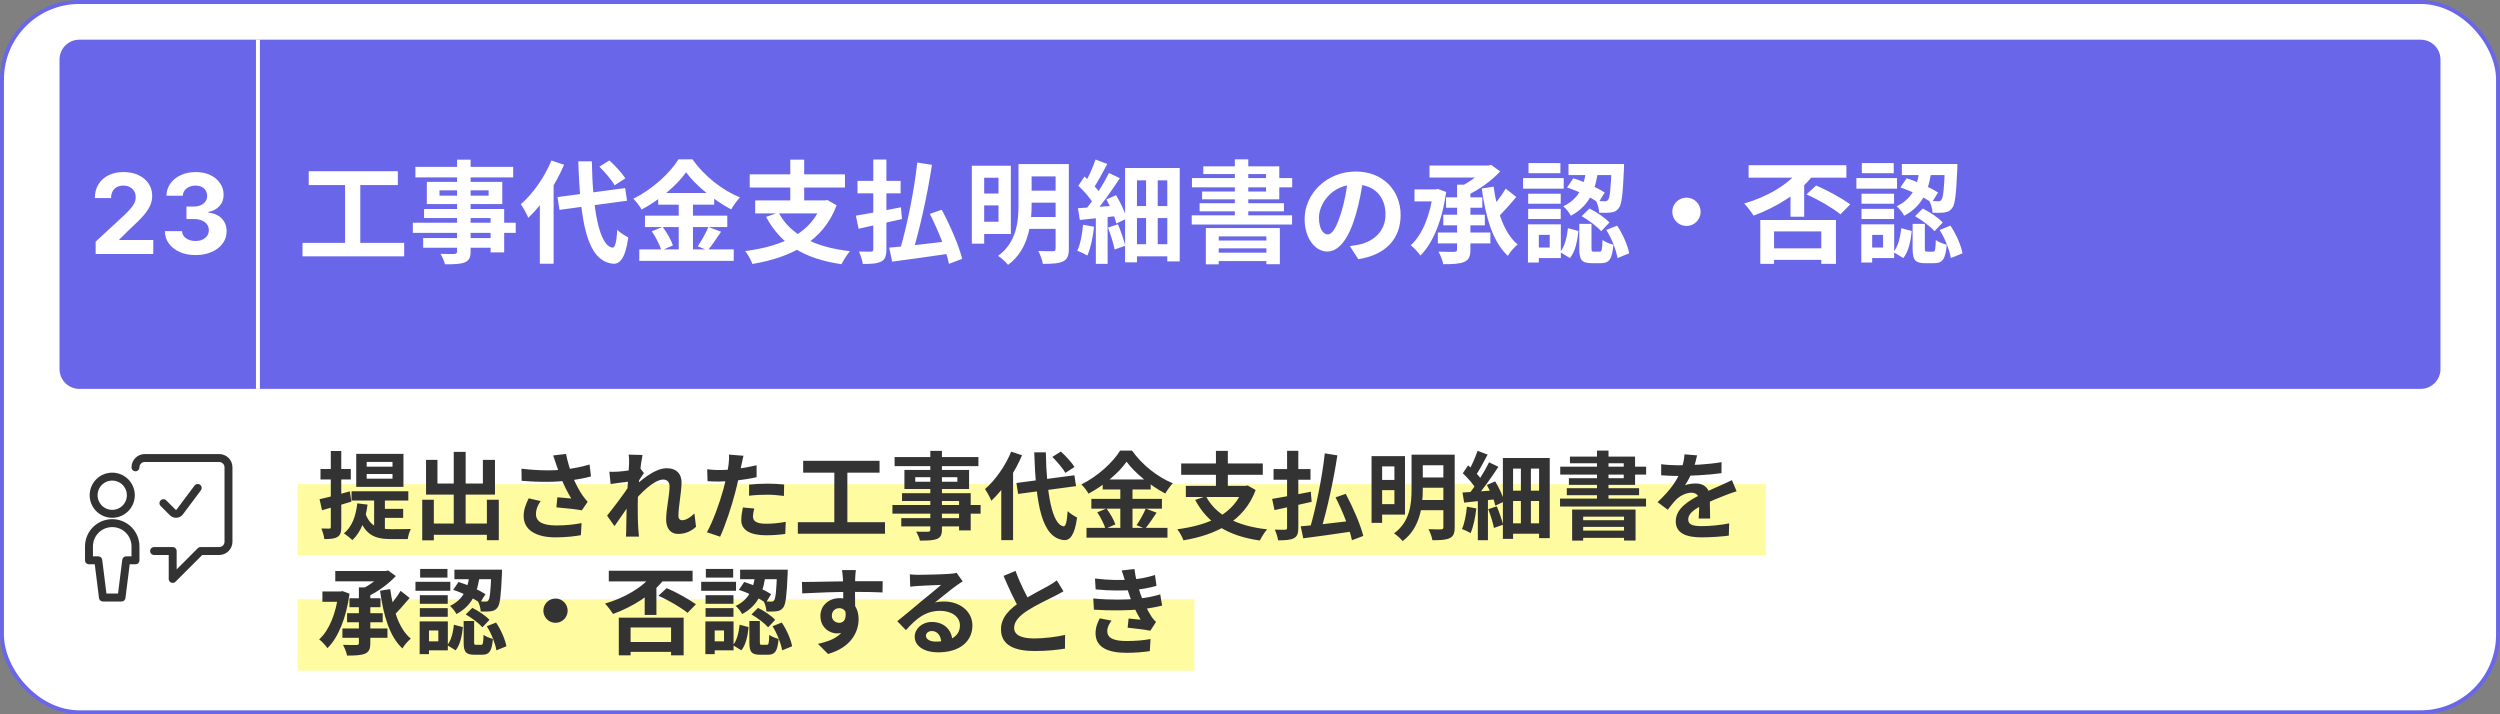
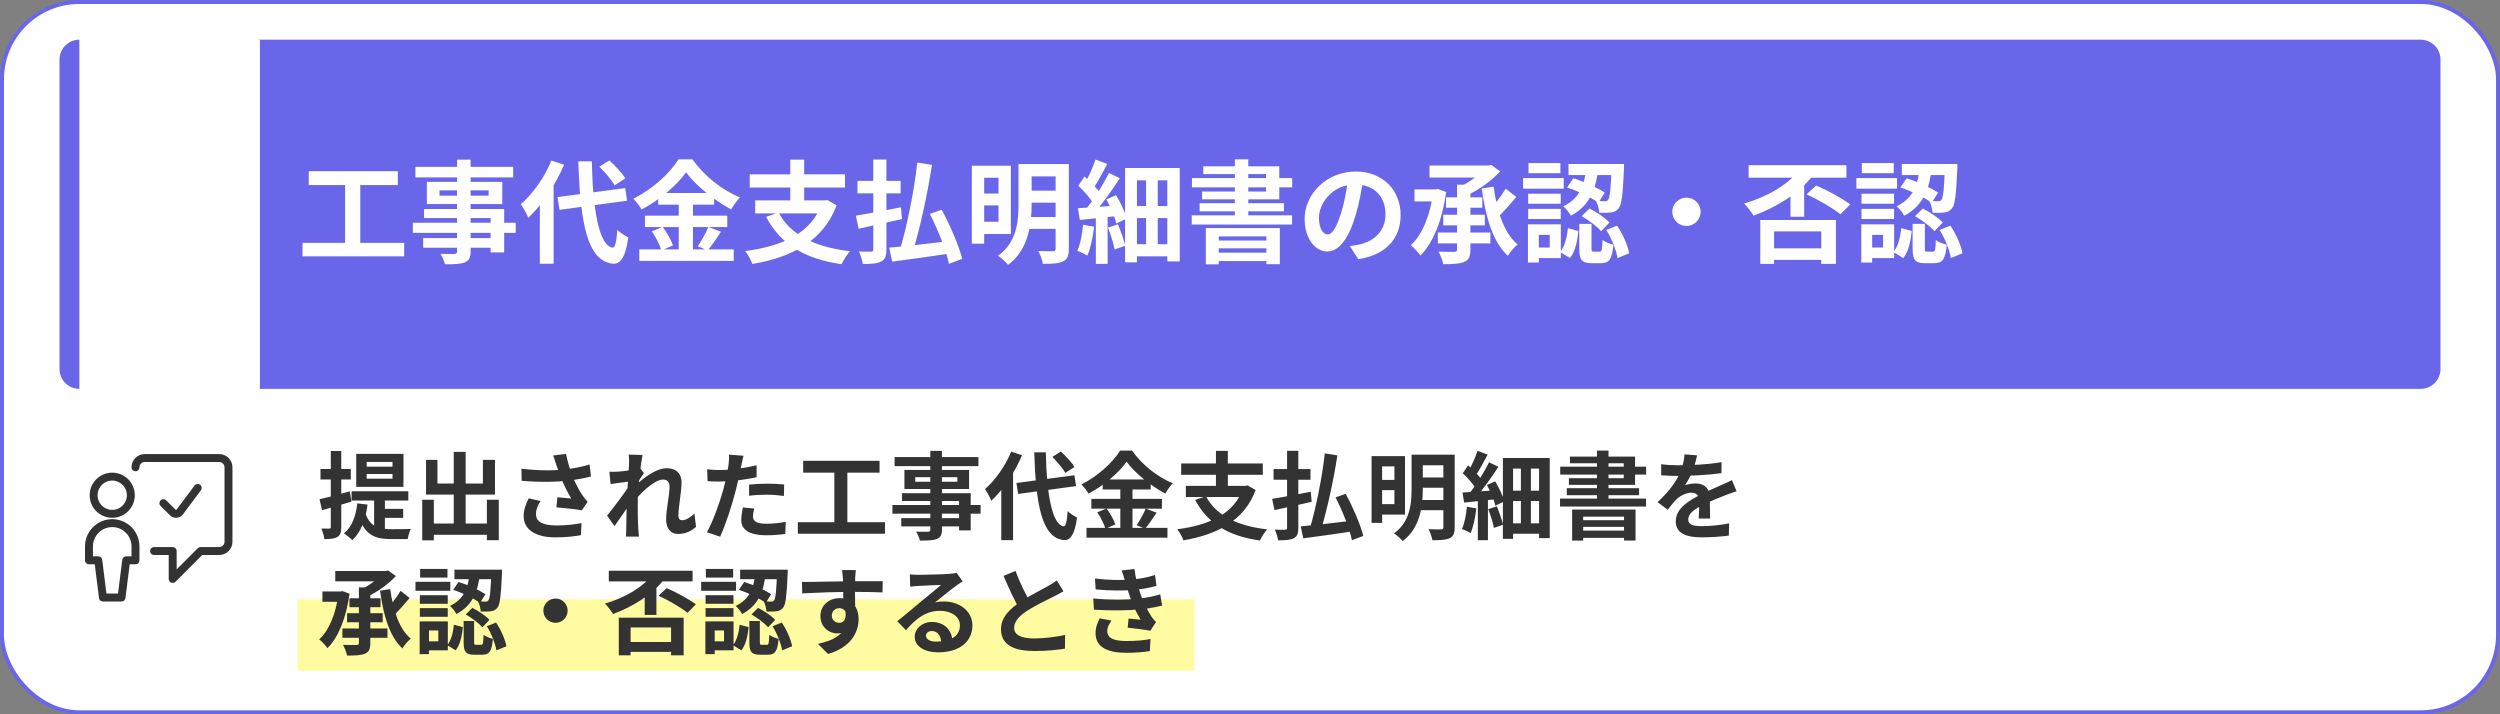
<svg xmlns="http://www.w3.org/2000/svg" width="630" height="180" viewBox="0 0 630 180" fill="none">
  <rect x="0" y="0" width="630" height="180" fill="#808080" stroke="none" />
  <rect x="0.5" y="0.5" width="629" height="179" rx="19.5" fill="white" />
  <rect x="0.5" y="0.5" width="629" height="179" rx="19.5" stroke="#6A66E9" />
  <g clip-path="url(#clip0_47_6945)">
    <rect x="75" y="151" width="226" height="18" fill="#FFFBA0" />
-     <rect x="75" y="122" width="514" height="18" fill="#FFFBA0" />
    <path d="M92.408 119.456V120.632H98.912V119.456H92.408ZM92.408 116.408V117.608H98.912V116.408H92.408ZM89.768 114.368H101.672V122.696H89.768V114.368ZM88.592 123.8H102.896V126.128H88.592V123.8ZM94.28 125.072H96.992V134.84L94.28 133.664V125.072ZM92.072 129.32C93.272 132.896 95.72 133.352 98.672 133.352C99.488 133.352 102.488 133.352 103.544 133.304C103.184 133.904 102.848 135.104 102.752 135.848H98.552C94.664 135.848 91.88 134.984 90.344 129.896L92.072 129.32ZM96.248 128.24H101.6V130.496H96.248V128.24ZM90.032 126.848L92.624 127.16C92.12 131.072 90.896 134.168 88.784 136.112C88.352 135.656 87.272 134.792 86.672 134.408C88.664 132.8 89.672 130.136 90.032 126.848ZM80.528 125.792C82.496 125.384 85.4 124.592 88.16 123.824L88.544 126.416C86.024 127.184 83.312 127.976 81.152 128.576L80.528 125.792ZM80.768 118.184H88.4V120.824H80.768V118.184ZM83.36 113.648H86V132.8C86 134.12 85.784 134.864 85.04 135.296C84.32 135.752 83.264 135.848 81.728 135.848C81.656 135.128 81.32 133.952 80.984 133.184C81.848 133.208 82.688 133.208 82.976 133.208C83.264 133.208 83.36 133.112 83.36 132.776V113.648ZM107.816 131.936H124.232V134.768H107.816V131.936ZM114.344 113.864H117.344V133.664H114.344V113.864ZM106.4 125.936H109.328V136.16H106.4V125.936ZM122.696 125.936H125.696V136.136H122.696V125.936ZM107.36 115.88H110.24V121.856H121.688V115.88H124.736V124.64H107.36V115.88ZM140.144 116.984C139.976 116.432 139.688 115.568 139.4 114.776L142.64 114.392C143 116.24 143.576 118.136 144.152 119.672C144.896 121.688 146.024 123.752 146.816 124.856C147.224 125.456 147.656 125.96 148.088 126.464L146.624 128.6C145.28 128.336 142.232 128.024 140.216 127.856L140.456 125.312C141.632 125.432 143.216 125.552 143.96 125.624C143.096 124.208 142.04 122.192 141.296 120.2C140.768 118.88 140.432 117.776 140.144 116.984ZM131.408 118.112C135.896 118.64 139.544 118.616 142.424 118.304C144.56 118.04 146.672 117.632 148.568 117.056L148.928 120.056C147.344 120.512 145.28 120.872 143.36 121.088C140.168 121.472 136.376 121.568 131.456 121.16L131.408 118.112ZM136.232 126.272C135.44 127.424 135.056 128.48 135.056 129.512C135.056 131.552 136.856 132.392 140.144 132.416C142.76 132.416 144.872 132.152 146.552 131.816L146.384 134.864C145.016 135.104 142.856 135.416 139.952 135.416C135.032 135.416 131.96 133.52 131.96 130.04C131.96 128.576 132.416 127.208 133.232 125.576L136.232 126.272ZM175.4 132.752C174.272 133.784 172.832 134.552 170.864 134.552C169.064 134.552 167.864 133.256 167.864 130.928C167.864 128.312 168.728 124.808 168.728 122.6C168.728 121.424 168.128 120.848 167.096 120.848C164.864 120.848 161.288 124.376 159.368 126.824L159.344 123.128C160.808 121.592 164.816 117.992 167.984 117.992C170.576 117.992 171.752 119.528 171.752 121.544C171.752 124.016 170.96 127.544 170.96 130.04C170.96 130.664 171.296 131.096 171.896 131.096C172.784 131.096 173.912 130.472 174.992 129.392L175.4 132.752ZM158.816 121.328C157.736 121.448 155.456 121.736 153.872 121.976L153.56 118.88C154.232 118.904 154.784 118.904 155.648 118.856C157.16 118.784 160.232 118.328 161.312 117.968L162.272 119.216C161.864 119.768 161.12 120.944 160.712 121.568L159.32 126.08C158.264 127.616 156.128 130.832 154.856 132.584L152.984 129.944C154.496 128.072 157.376 124.28 158.576 122.384L158.624 121.76L158.816 121.328ZM158.528 116.696C158.528 116.024 158.552 115.304 158.408 114.56L161.912 114.656C161.504 116.576 160.712 122.864 160.712 127.16C160.712 129.104 160.712 131.144 160.856 133.376C160.88 133.808 160.976 134.696 161.024 135.224H157.736C157.784 134.672 157.808 133.832 157.808 133.448C157.832 131.12 157.856 129.512 157.928 126.512C158 124.376 158.528 117.656 158.528 116.696ZM187.352 114.848C187.184 115.52 186.968 116.6 186.848 117.128C186.512 118.76 185.912 121.688 185.264 124.136C184.4 127.496 182.792 132.392 181.472 135.248L178.136 134.12C179.552 131.696 181.376 126.68 182.288 123.32C182.888 121.064 183.44 118.424 183.608 117.008C183.728 116.12 183.752 115.136 183.68 114.56L187.352 114.848ZM181.232 118.448C184.16 118.448 187.544 117.992 190.664 117.248V120.248C187.688 120.944 183.92 121.352 181.208 121.352C180.032 121.352 179.144 121.304 178.304 121.256L178.208 118.256C179.456 118.4 180.248 118.448 181.232 118.448ZM188.768 122.12C190.112 121.976 191.84 121.88 193.4 121.88C194.768 121.88 196.208 121.952 197.6 122.096L197.552 124.976C196.328 124.832 194.864 124.664 193.424 124.664C191.768 124.664 190.28 124.736 188.768 124.928V122.12ZM190.064 128.144C189.896 128.84 189.752 129.608 189.752 130.136C189.752 131.192 190.448 131.984 193.04 131.984C194.648 131.984 196.304 131.816 198.008 131.504L197.888 134.552C196.544 134.744 194.936 134.888 193.016 134.888C188.96 134.888 186.8 133.52 186.8 131.096C186.8 129.968 187.016 128.816 187.208 127.88L190.064 128.144ZM202.4 116.12H221.648V119.12H202.4V116.12ZM201.056 131.6H223.016V134.504H201.056V131.6ZM210.248 117.752H213.536V132.752H210.248V117.752ZM234.44 113.624H237.368V133.424C237.368 134.84 237.008 135.416 236.096 135.824C235.16 136.184 233.864 136.232 231.824 136.232C231.68 135.56 231.224 134.552 230.864 133.976C232.016 134.024 233.432 134 233.84 134C234.296 133.976 234.44 133.832 234.44 133.424V113.624ZM225.44 115.184H246.56V117.464H225.44V115.184ZM230.648 120.248V121.4H241.256V120.248H230.648ZM227.912 118.424H244.208V123.224H227.912V118.424ZM227.312 124.28H244.616V133.664H241.688V126.248H227.312V124.28ZM224.888 127.256H247.112V129.44H224.888V127.256ZM227.12 130.568H243.248V132.656H227.12V130.568ZM256.136 121.712L270.752 119.768L271.16 122.504L256.568 124.472L256.136 121.712ZM265.184 115.136L267.344 113.792C268.592 114.944 270.104 116.552 270.776 117.68L268.472 119.168C267.872 118.064 266.408 116.36 265.184 115.136ZM254.816 113.816L257.552 114.728C255.752 118.976 252.824 123.416 249.824 126.176C249.536 125.48 248.72 123.944 248.216 123.248C250.808 121.016 253.328 117.44 254.816 113.816ZM252.32 120.704L255.272 117.776L255.296 117.824V136.112H252.32V120.704ZM260.624 113.984H263.552C263.72 124.256 265.112 132.224 268.016 132.632C268.568 132.68 268.88 131.432 269.048 128.792C269.6 129.392 270.896 130.16 271.424 130.424C270.8 135.08 269.504 136.184 268.16 136.112C262.472 135.584 261.056 127.064 260.624 113.984ZM283.904 116.36C281.912 119.168 278.24 122.312 274.304 124.4C273.944 123.728 273.128 122.672 272.504 122.072C276.632 120.056 280.496 116.456 282.272 113.552H285.272C287.864 117.2 291.728 120.224 295.544 121.784C294.848 122.504 294.176 123.488 293.648 124.376C289.976 122.432 285.968 119.192 283.904 116.36ZM277.88 120.824H289.976V123.344H277.88V120.824ZM275.024 125.72H292.808V128.192H275.024V125.72ZM273.8 133.016H294.2V135.488H273.8V133.016ZM282.32 121.832H285.392V134.24H282.32V121.832ZM276.512 129.104L278.84 128.144C279.752 129.368 280.712 131.024 281.072 132.152L278.576 133.232C278.264 132.128 277.376 130.376 276.512 129.104ZM288.728 128.168L291.464 129.2C290.48 130.664 289.424 132.224 288.584 133.232L286.424 132.344C287.192 131.216 288.2 129.464 288.728 128.168ZM303.896 125.048C306.368 129.776 311.6 132.536 319.328 133.4C318.68 134.072 317.888 135.392 317.48 136.208C309.392 135.056 304.304 131.84 301.184 125.984L303.896 125.048ZM298.832 122.432H314.216V125.24H298.832V122.432ZM297.656 116.792H318.224V119.648H297.656V116.792ZM306.416 113.624H309.416V123.704H306.416V113.624ZM313.28 122.432H313.904L314.408 122.336L316.424 123.488C313.544 131.264 306.56 134.768 298.232 136.16C297.968 135.392 297.224 134.024 296.672 133.376C304.736 132.32 311.096 129.488 313.28 122.96V122.432ZM333.848 114.248L337.016 114.752C336.032 121.256 334.328 128.84 332.816 133.784L330.08 133.208C331.568 128.216 333.176 120.392 333.848 114.248ZM327.776 132.632C330.968 132.368 336.08 131.792 340.832 131.216L340.928 133.904C336.536 134.576 331.808 135.2 328.424 135.656L327.776 132.632ZM336.56 125.336L339.128 124.448C340.928 127.808 342.848 132.2 343.544 135.056L340.688 136.136C340.136 133.328 338.336 128.816 336.56 125.336ZM320.936 118.208H330.248V120.896H320.936V118.208ZM324.344 113.6H327.176V132.992C327.176 134.456 326.888 135.2 326.048 135.632C325.16 136.088 323.912 136.16 322.088 136.16C321.968 135.416 321.608 134.216 321.248 133.472C322.328 133.52 323.504 133.496 323.864 133.496C324.224 133.472 324.344 133.352 324.344 132.992V113.6ZM320.576 125.72C323.024 125.336 326.792 124.616 330.32 123.92L330.536 126.464C327.296 127.208 323.816 127.976 321.176 128.552L320.576 125.72ZM347.168 114.944H354.056V129.68H347.168V127.04H351.392V117.536H347.168V114.944ZM347.192 120.944H352.448V123.512H347.192V120.944ZM357.44 114.584H364.808V117.248H357.44V114.584ZM357.44 120.32H364.808V122.912H357.44V120.32ZM357.392 126.008H364.784V128.576H357.392V126.008ZM345.632 114.944H348.296V131.768H345.632V114.944ZM363.728 114.584H366.584V132.872C366.584 134.36 366.272 135.152 365.336 135.608C364.376 136.064 363.008 136.136 360.968 136.136C360.848 135.344 360.392 134.096 359.984 133.352C361.28 133.424 362.744 133.4 363.152 133.4C363.584 133.4 363.728 133.256 363.728 132.824V114.584ZM355.712 114.584H358.544V123.296C358.544 127.448 357.896 133.088 353.456 136.352C353.024 135.776 351.92 134.792 351.296 134.408C355.352 131.456 355.712 126.944 355.712 123.272V114.584ZM383.264 116.552H385.784V133.52H383.264V116.552ZM378.728 115.424H390.536V135.608H387.848V118.088H381.296V135.8H378.728V115.424ZM380.144 123.656H388.904V126.248H380.144V123.656ZM380.144 131.888H388.88V134.504H380.144V131.888ZM372.416 125.408H374.96V136.136H372.416V125.408ZM372.344 113.6L374.888 114.56C373.904 116.432 372.752 118.544 371.84 119.912L369.872 119.048C370.76 117.608 371.792 115.28 372.344 113.6ZM375.248 116.504L377.6 117.632C375.824 120.344 373.496 123.656 371.624 125.696L369.944 124.736C371.768 122.576 373.976 119.096 375.248 116.504ZM368.624 119.264L369.968 117.272C371.216 118.352 372.728 119.864 373.352 120.92L371.888 123.176C371.312 122.048 369.848 120.392 368.624 119.264ZM374.696 122.216L376.784 121.304C377.768 122.912 378.752 125 379.064 126.368L376.832 127.424C376.544 126.056 375.632 123.872 374.696 122.216ZM368.552 124.112C370.784 123.992 374.072 123.752 377.288 123.512L377.336 125.768C374.384 126.08 371.336 126.392 368.96 126.656L368.552 124.112ZM375.032 128.312L377.192 127.592C377.816 129.056 378.464 130.976 378.776 132.224L376.472 133.04C376.256 131.768 375.608 129.8 375.032 128.312ZM369.656 127.688L372.032 128.12C371.792 130.4 371.264 132.8 370.592 134.336C370.088 134.024 369.008 133.52 368.408 133.304C369.08 131.888 369.464 129.728 369.656 127.688ZM396.176 128.408H412.16V136.208H409.256V130.208H398.96V136.232H396.176V128.408ZM397.64 131.096H410.288V132.776H397.64V131.096ZM397.64 133.712H410.288V135.536H397.64V133.712ZM402.44 113.552H405.344V126.944H402.44V113.552ZM395.624 115.064H412.04V122.192H395.36V120.512H409.184V116.744H395.624V115.064ZM393.176 117.608H414.824V119.6H393.176V117.608ZM394.832 123.032H413.048V124.784H394.832V123.032ZM393.128 125.648H414.8V127.64H393.128V125.648ZM427.664 114.752C427.472 115.64 427.16 117.056 426.488 118.784C425.984 119.96 425.288 121.328 424.616 122.288C425.264 122 426.536 121.832 427.352 121.832C429.344 121.832 430.856 123.008 430.856 125.24C430.856 126.536 430.928 129.152 430.952 130.664H428.072C428.168 129.536 428.216 127.496 428.192 126.2C428.192 124.664 427.232 124.16 426.224 124.16C424.904 124.16 423.392 124.952 422.48 125.816C421.76 126.536 421.088 127.4 420.272 128.456L417.704 126.536C420.776 123.704 422.624 121.112 423.632 118.472C424.112 117.176 424.424 115.712 424.496 114.488L427.664 114.752ZM418.616 116.984C419.84 117.152 421.616 117.248 422.84 117.248C426.008 117.248 430.352 117.08 433.832 116.456L433.808 119.24C430.424 119.72 425.6 119.936 422.672 119.936C421.688 119.936 419.936 119.888 418.616 119.768V116.984ZM437.624 123.8C436.88 124.016 435.584 124.496 434.768 124.808C433.208 125.408 431.048 126.272 428.792 127.424C426.608 128.552 425.432 129.584 425.432 130.904C425.432 132.224 426.584 132.584 428.912 132.584C430.952 132.584 433.64 132.32 435.752 131.888L435.656 134.984C434.048 135.2 431.12 135.416 428.84 135.416C425.096 135.416 422.288 134.48 422.288 131.384C422.288 128.048 425.72 126.08 428.6 124.64C430.808 123.488 432.32 122.912 433.76 122.24C434.696 121.832 435.536 121.448 436.448 120.992L437.624 123.8ZM90.44 148.024H93.32V162.064C93.32 163.552 92.984 164.272 91.976 164.728C90.968 165.136 89.504 165.208 87.464 165.208C87.32 164.416 86.84 163.24 86.432 162.496C87.848 162.568 89.408 162.544 89.84 162.544C90.272 162.52 90.44 162.4 90.44 162.016V148.024ZM84.488 143.896H97.448V146.488H84.488V143.896ZM96.464 143.896H97.208L97.808 143.752L99.752 145.168C97.928 147.136 95.24 149.128 92.552 150.352C92.192 149.8 91.4 148.984 90.944 148.528C93.128 147.544 95.456 145.744 96.464 144.448V143.896ZM88.064 150.76H95.888V153.016H88.064V150.76ZM81.248 149.056H86.384V151.648H81.248V149.056ZM87.464 154.528H96.44V156.808H87.464V154.528ZM86.288 158.368H97.64V160.72H86.288V158.368ZM100.952 148.888L103.232 150.688C101.864 152.32 100.208 154.192 98.936 155.392L97.136 153.832C98.36 152.584 100.016 150.496 100.952 148.888ZM98.336 148.456C99.032 153.64 100.544 158.488 103.52 160.936C102.848 161.488 101.864 162.592 101.408 163.408C98.12 160.36 96.632 155.056 95.768 148.864L98.336 148.456ZM85.28 149.056H85.808L86.312 148.96L88.088 149.608C87.248 155.752 85.208 160.72 82.52 163.336C82.064 162.688 81.056 161.56 80.432 161.128C82.952 158.848 84.656 154.6 85.28 149.656V149.056ZM118.352 144.544H120.944C120.488 148.456 119.432 152.416 115.016 154.744C114.704 154.096 113.96 153.16 113.384 152.704C117.272 150.856 117.992 147.544 118.352 144.544ZM114.2 148.648L115.544 146.656C117.92 147.376 120.728 148.696 122.336 149.728L120.968 151.936C119.408 150.808 116.552 149.392 114.2 148.648ZM123.824 143.56H126.512C126.512 143.56 126.512 144.28 126.488 144.616C126.248 150.088 126.008 152.344 125.36 153.112C124.904 153.712 124.448 153.928 123.752 154.024C123.176 154.12 122.192 154.12 121.136 154.096C121.112 153.304 120.824 152.224 120.44 151.528C121.256 151.6 121.976 151.6 122.336 151.6C122.648 151.624 122.864 151.552 123.056 151.312C123.44 150.856 123.656 149.032 123.824 143.992V143.56ZM116.84 156.496H119.48V161.752C119.48 162.424 119.528 162.496 119.984 162.496C120.2 162.496 120.992 162.496 121.232 162.496C121.688 162.496 121.784 162.208 121.856 159.976C122.36 160.408 123.488 160.816 124.208 161.008C123.944 164.176 123.248 164.992 121.52 164.992C121.088 164.992 119.984 164.992 119.528 164.992C117.296 164.992 116.84 164.2 116.84 161.8V156.496ZM114.392 157.432L116.648 158.032C116.432 160.192 115.976 162.472 114.824 163.888L112.712 162.592C113.696 161.392 114.176 159.4 114.392 157.432ZM117.368 154.84L119.024 153.184C120.56 153.952 122.456 155.2 123.344 156.208L121.568 158.08C120.728 157.096 118.904 155.728 117.368 154.84ZM122.672 157.816L125 156.88C126.248 158.704 127.304 161.152 127.616 162.856L125.096 163.888C124.832 162.208 123.848 159.664 122.672 157.816ZM114.512 143.56H125.048V145.96H114.512V143.56ZM105.8 149.992H112.832V152.152H105.8V149.992ZM105.872 143.368H112.76V145.552H105.872V143.368ZM105.8 153.256H112.832V155.44H105.8V153.256ZM104.696 146.608H113.48V148.888H104.696V146.608ZM107.048 156.592H112.856V163.888H107.048V161.608H110.456V158.872H107.048V156.592ZM105.752 156.592H108.104V164.848H105.752V156.592ZM140 150.832C141.68 150.832 143.048 152.2 143.048 153.88C143.048 155.584 141.68 156.952 140 156.952C138.296 156.952 136.928 155.584 136.928 153.88C136.928 152.2 138.296 150.832 140 150.832ZM157.592 161.776H170.288V164.272H157.592V161.776ZM155.936 155.656H172.28V165.136H169.112V158.128H158.912V165.136H155.936V155.656ZM153.416 143.824H174.536V146.512H153.416V143.824ZM164.456 144.76L167.336 146.008C164.312 149.944 159.32 152.944 154.496 154.72C154.064 154.048 153.08 152.704 152.456 152.104C157.256 150.712 161.936 148.096 164.456 144.76ZM165.92 150.136L167.984 148.216C170.552 149.272 173.6 151.024 175.376 152.272L173.264 154.432C171.584 153.088 168.464 151.24 165.92 150.136ZM162.464 149.128L165.368 146.224L165.416 146.248V154.96H162.464V149.128ZM190.352 144.544H192.944C192.488 148.456 191.432 152.416 187.016 154.744C186.704 154.096 185.96 153.16 185.384 152.704C189.272 150.856 189.992 147.544 190.352 144.544ZM186.2 148.648L187.544 146.656C189.92 147.376 192.728 148.696 194.336 149.728L192.968 151.936C191.408 150.808 188.552 149.392 186.2 148.648ZM195.824 143.56H198.512C198.512 143.56 198.512 144.28 198.488 144.616C198.248 150.088 198.008 152.344 197.36 153.112C196.904 153.712 196.448 153.928 195.752 154.024C195.176 154.12 194.192 154.12 193.136 154.096C193.112 153.304 192.824 152.224 192.44 151.528C193.256 151.6 193.976 151.6 194.336 151.6C194.648 151.624 194.864 151.552 195.056 151.312C195.44 150.856 195.656 149.032 195.824 143.992V143.56ZM188.84 156.496H191.48V161.752C191.48 162.424 191.528 162.496 191.984 162.496C192.2 162.496 192.992 162.496 193.232 162.496C193.688 162.496 193.784 162.208 193.856 159.976C194.36 160.408 195.488 160.816 196.208 161.008C195.944 164.176 195.248 164.992 193.52 164.992C193.088 164.992 191.984 164.992 191.528 164.992C189.296 164.992 188.84 164.2 188.84 161.8V156.496ZM186.392 157.432L188.648 158.032C188.432 160.192 187.976 162.472 186.824 163.888L184.712 162.592C185.696 161.392 186.176 159.4 186.392 157.432ZM189.368 154.84L191.024 153.184C192.56 153.952 194.456 155.2 195.344 156.208L193.568 158.08C192.728 157.096 190.904 155.728 189.368 154.84ZM194.672 157.816L197 156.88C198.248 158.704 199.304 161.152 199.616 162.856L197.096 163.888C196.832 162.208 195.848 159.664 194.672 157.816ZM186.512 143.56H197.048V145.96H186.512V143.56ZM177.8 149.992H184.832V152.152H177.8V149.992ZM177.872 143.368H184.76V145.552H177.872V143.368ZM177.8 153.256H184.832V155.44H177.8V153.256ZM176.696 146.608H185.48V148.888H176.696V146.608ZM179.048 156.592H184.856V163.888H179.048V161.608H182.456V158.872H179.048V156.592ZM177.752 156.592H180.104V164.848H177.752V156.592ZM215.672 143.656C215.6 144.064 215.528 145.336 215.504 145.72C215.432 147.304 215.48 152.2 215.504 154.12L212.504 153.112C212.504 151.624 212.504 147.016 212.408 145.744C212.336 144.784 212.24 143.968 212.192 143.656H215.672ZM202.088 146.656C205.664 146.656 212 146.464 215 146.464C217.448 146.464 221.096 146.44 222.44 146.464L222.392 149.296C220.904 149.224 218.456 149.152 214.928 149.152C210.56 149.152 205.784 149.344 202.16 149.536L202.088 146.656ZM215.096 153.76C215.096 157.672 213.656 159.616 210.896 159.616C209.048 159.616 206.744 158.152 206.744 155.224C206.744 152.512 208.952 150.736 211.544 150.736C214.712 150.736 216.368 153.064 216.368 156.04C216.368 159.184 214.52 163.144 208.664 164.8L206.12 162.256C210.2 161.368 213.392 159.76 213.392 155.56C213.392 154 212.552 153.256 211.496 153.256C210.56 153.256 209.624 153.904 209.624 155.176C209.624 156.256 210.512 156.952 211.496 156.952C212.624 156.952 213.608 155.992 212.84 153.136L215.096 153.76ZM229.28 144.736C229.952 144.808 230.768 144.856 231.44 144.856C232.736 144.856 237.848 144.736 239.216 144.616C240.224 144.544 240.776 144.448 241.064 144.352L242.6 146.512C242.048 146.872 241.472 147.208 240.944 147.616C239.648 148.528 237.128 150.64 235.592 151.84C236.408 151.624 237.128 151.576 237.872 151.576C241.952 151.576 245.048 154.12 245.048 157.6C245.048 161.392 242.168 164.392 236.36 164.392C233.024 164.392 230.504 162.88 230.504 160.456C230.504 158.512 232.28 156.736 234.824 156.736C238.112 156.736 239.936 158.944 240.008 161.584L237.2 161.944C237.152 160.216 236.24 159.016 234.824 159.016C233.936 159.016 233.336 159.568 233.336 160.192C233.336 161.08 234.32 161.68 235.784 161.68C239.84 161.68 241.904 160.144 241.904 157.576C241.904 155.392 239.744 153.928 236.936 153.928C233.24 153.928 230.864 155.896 228.296 158.8L226.112 156.544C227.816 155.2 230.72 152.752 232.112 151.576C233.456 150.472 235.976 148.456 237.152 147.4C235.928 147.448 232.616 147.568 231.32 147.664C230.672 147.712 229.928 147.76 229.376 147.856L229.28 144.736ZM267.992 149.008C267.248 149.44 266.48 149.872 265.592 150.304C264.104 151.048 261.104 152.464 258.896 153.88C256.904 155.176 255.56 156.568 255.56 158.224C255.56 159.952 257.24 160.888 260.576 160.888C263.024 160.888 266.264 160.504 268.4 160L268.376 163.456C266.312 163.792 263.792 164.056 260.672 164.056C255.872 164.056 252.248 162.712 252.248 158.584C252.248 155.536 254.48 153.4 257.336 151.528C259.616 150.016 262.64 148.528 264.104 147.688C265.016 147.16 265.688 146.752 266.312 146.248L267.992 149.008ZM255.92 143.872C257.072 147.064 258.584 149.944 259.712 151.96L256.976 153.544C255.656 151.36 254.216 148.216 252.896 145.12L255.92 143.872ZM275.936 145.792C279.44 146.2 282.368 146.248 284.912 146.056C287.096 145.912 289.064 145.528 291.056 144.904L291.44 147.64C289.712 148.12 287.624 148.528 285.536 148.672C283.064 148.864 279.752 148.888 276.104 148.528L275.936 145.792ZM275.504 150.808C279.824 151.24 283.712 151.168 286.592 150.88C289.184 150.664 290.984 150.184 292.376 149.776L292.856 152.608C291.416 152.968 289.64 153.304 287.696 153.52C284.672 153.856 279.992 153.928 275.672 153.64L275.504 150.808ZM283.52 146.464C283.28 145.576 282.992 144.688 282.656 143.752L285.872 143.392C286.16 145.696 286.76 147.808 287.384 149.656C287.96 151.336 289.136 153.808 290.24 155.488C290.576 155.968 290.888 156.328 291.32 156.736L289.88 158.944C288.536 158.656 285.92 158.368 284.168 158.176L284.408 155.872C285.416 155.968 286.736 156.088 287.432 156.16C286.16 154.024 285.272 151.936 284.672 150.184C284.072 148.48 283.832 147.616 283.52 146.464ZM280.112 156.4C279.536 157.192 279.032 158.008 279.032 159.04C279.032 160.816 280.712 161.536 283.904 161.536C286.16 161.536 288.2 161.368 289.928 161.032L289.76 164.08C288.08 164.344 285.872 164.512 283.904 164.512C279.128 164.512 276.152 163.096 276.08 159.688C276.056 158.128 276.56 156.952 277.136 155.824L280.112 156.4Z" fill="#333333" />
  </g>
  <path d="M38.828 138.859H43.516V145.891L50.547 138.859H55.234C55.856 138.859 56.452 138.612 56.892 138.173C57.331 137.733 57.578 137.137 57.578 136.516V117.766C57.578 117.144 57.331 116.548 56.892 116.108C56.452 115.669 55.856 115.422 55.234 115.422H36.484C35.863 115.422 35.267 115.669 34.827 116.108C34.388 116.548 34.141 117.144 34.141 117.766" stroke="#333333" stroke-width="2" stroke-linecap="round" stroke-linejoin="round" />
  <path d="M23.594 124.797C23.594 126.04 24.088 127.232 24.967 128.111C25.846 128.991 27.038 129.484 28.281 129.484C29.524 129.484 30.717 128.991 31.596 128.111C32.475 127.232 32.969 126.04 32.969 124.797C32.969 123.554 32.475 122.361 31.596 121.482C30.717 120.603 29.524 120.109 28.281 120.109C27.038 120.109 25.846 120.603 24.967 121.482C24.088 122.361 23.594 123.554 23.594 124.797Z" stroke="#333333" stroke-width="2" stroke-linecap="round" stroke-linejoin="round" />
  <path d="M49.823 122.962L45.292 129.016C45.191 129.15 45.063 129.261 44.916 129.341C44.768 129.421 44.605 129.469 44.438 129.481C44.27 129.493 44.102 129.468 43.945 129.41C43.788 129.351 43.645 129.259 43.527 129.141L41.183 126.797M34.141 141.203V137.687C34.141 136.133 33.523 134.643 32.425 133.544C31.326 132.445 29.835 131.828 28.281 131.828C26.727 131.828 25.237 132.445 24.138 133.544C23.039 134.643 22.422 136.133 22.422 137.687V141.203H24.766L25.938 150.578H30.625L31.797 141.203H34.141Z" stroke="#333333" stroke-width="2" stroke-linecap="round" stroke-linejoin="round" />
  <path d="M65 10H610C612.761 10 615 12.239 615 15V93C615 95.761 612.761 98 610 98H65V10Z" fill="#6A66E9" />
  <path d="M77.8 43.14H100.256V46.64H77.8V43.14ZM76.232 61.2H101.852V64.588H76.232V61.2ZM86.956 45.044H90.792V62.544H86.956V45.044ZM115.18 40.228H118.596V63.328C118.596 64.98 118.176 65.652 117.112 66.128C116.02 66.548 114.508 66.604 112.128 66.604C111.96 65.82 111.428 64.644 111.008 63.972C112.352 64.028 114.004 64 114.48 64C115.012 63.972 115.18 63.804 115.18 63.328V40.228ZM104.68 42.048H129.32V44.708H104.68V42.048ZM110.756 47.956V49.3H123.132V47.956H110.756ZM107.564 45.828H126.576V51.428H107.564V45.828ZM106.864 52.66H127.052V63.608H123.636V54.956H106.864V52.66ZM104.036 56.132H129.964V58.68H104.036V56.132ZM106.64 59.996H125.456V62.432H106.64V59.996ZM140.492 49.664L157.544 47.396L158.02 50.588L140.996 52.884L140.492 49.664ZM151.048 41.992L153.568 40.424C155.024 41.768 156.788 43.644 157.572 44.96L154.884 46.696C154.184 45.408 152.476 43.42 151.048 41.992ZM138.952 40.452L142.144 41.516C140.044 46.472 136.628 51.652 133.128 54.872C132.792 54.06 131.84 52.268 131.252 51.456C134.276 48.852 137.216 44.68 138.952 40.452ZM136.04 48.488L139.484 45.072L139.512 45.128V66.464H136.04V48.488ZM145.728 40.648H149.144C149.34 52.632 150.964 61.928 154.352 62.404C154.996 62.46 155.36 61.004 155.556 57.924C156.2 58.624 157.712 59.52 158.328 59.828C157.6 65.26 156.088 66.548 154.52 66.464C147.884 65.848 146.232 55.908 145.728 40.648ZM172.888 43.42C170.564 46.696 166.28 50.364 161.688 52.8C161.268 52.016 160.316 50.784 159.588 50.084C164.404 47.732 168.912 43.532 170.984 40.144H174.484C177.508 44.4 182.016 47.928 186.468 49.748C185.656 50.588 184.872 51.736 184.256 52.772C179.972 50.504 175.296 46.724 172.888 43.42ZM165.86 48.628H179.972V51.568H165.86V48.628ZM162.528 54.34H183.276V57.224H162.528V54.34ZM161.1 62.852H184.9V65.736H161.1V62.852ZM171.04 49.804H174.624V64.28H171.04V49.804ZM164.264 58.288L166.98 57.168C168.044 58.596 169.164 60.528 169.584 61.844L166.672 63.104C166.308 61.816 165.272 59.772 164.264 58.288ZM178.516 57.196L181.708 58.4C180.56 60.108 179.328 61.928 178.348 63.104L175.828 62.068C176.724 60.752 177.9 58.708 178.516 57.196ZM196.212 53.556C199.096 59.072 205.2 62.292 214.216 63.3C213.46 64.084 212.536 65.624 212.06 66.576C202.624 65.232 196.688 61.48 193.048 54.648L196.212 53.556ZM190.304 50.504H208.252V53.78H190.304V50.504ZM188.932 43.924H212.928V47.256H188.932V43.924ZM199.152 40.228H202.652V51.988H199.152V40.228ZM207.16 50.504H207.888L208.476 50.392L210.828 51.736C207.468 60.808 199.32 64.896 189.604 66.52C189.296 65.624 188.428 64.028 187.784 63.272C197.192 62.04 204.612 58.736 207.16 51.12V50.504ZM231.156 40.956L234.852 41.544C233.704 49.132 231.716 57.98 229.952 63.748L226.76 63.076C228.496 57.252 230.372 48.124 231.156 40.956ZM224.072 62.404C227.796 62.096 233.76 61.424 239.304 60.752L239.416 63.888C234.292 64.672 228.776 65.4 224.828 65.932L224.072 62.404ZM234.32 53.892L237.316 52.856C239.416 56.776 241.656 61.9 242.468 65.232L239.136 66.492C238.492 63.216 236.392 57.952 234.32 53.892ZM216.092 45.576H226.956V48.712H216.092V45.576ZM220.068 40.2H223.372V62.824C223.372 64.532 223.036 65.4 222.056 65.904C221.02 66.436 219.564 66.52 217.436 66.52C217.296 65.652 216.876 64.252 216.456 63.384C217.716 63.44 219.088 63.412 219.508 63.412C219.928 63.384 220.068 63.244 220.068 62.824V40.2ZM215.672 54.34C218.528 53.892 222.924 53.052 227.04 52.24L227.292 55.208C223.512 56.076 219.452 56.972 216.372 57.644L215.672 54.34ZM246.696 41.768H254.732V58.96H246.696V55.88H251.624V44.792H246.696V41.768ZM246.724 48.768H252.856V51.764H246.724V48.768ZM258.68 41.348H267.276V44.456H258.68V41.348ZM258.68 48.04H267.276V51.064H258.68V48.04ZM258.624 54.676H267.248V57.672H258.624V54.676ZM244.904 41.768H248.012V61.396H244.904V41.768ZM266.016 41.348H269.348V62.684C269.348 64.42 268.984 65.344 267.892 65.876C266.772 66.408 265.176 66.492 262.796 66.492C262.656 65.568 262.124 64.112 261.648 63.244C263.16 63.328 264.868 63.3 265.344 63.3C265.848 63.3 266.016 63.132 266.016 62.628V41.348ZM256.664 41.348H259.968V51.512C259.968 56.356 259.212 62.936 254.032 66.744C253.528 66.072 252.24 64.924 251.512 64.476C256.244 61.032 256.664 55.768 256.664 51.484V41.348ZM288.808 43.644H291.748V63.44H288.808V43.644ZM283.516 42.328H297.292V65.876H294.156V45.436H286.512V66.1H283.516V42.328ZM285.168 51.932H295.388V54.956H285.168V51.932ZM285.168 61.536H295.36V64.588H285.168V61.536ZM276.152 53.976H279.12V66.492H276.152V53.976ZM276.068 40.2L279.036 41.32C277.888 43.504 276.544 45.968 275.48 47.564L273.184 46.556C274.22 44.876 275.424 42.16 276.068 40.2ZM279.456 43.588L282.2 44.904C280.128 48.068 277.412 51.932 275.228 54.312L273.268 53.192C275.396 50.672 277.972 46.612 279.456 43.588ZM271.728 46.808L273.296 44.484C274.752 45.744 276.516 47.508 277.244 48.74L275.536 51.372C274.864 50.056 273.156 48.124 271.728 46.808ZM278.812 50.252L281.248 49.188C282.396 51.064 283.544 53.5 283.908 55.096L281.304 56.328C280.968 54.732 279.904 52.184 278.812 50.252ZM271.644 52.464C274.248 52.324 278.084 52.044 281.836 51.764L281.892 54.396C278.448 54.76 274.892 55.124 272.12 55.432L271.644 52.464ZM279.204 57.364L281.724 56.524C282.452 58.232 283.208 60.472 283.572 61.928L280.884 62.88C280.632 61.396 279.876 59.1 279.204 57.364ZM272.932 56.636L275.704 57.14C275.424 59.8 274.808 62.6 274.024 64.392C273.436 64.028 272.176 63.44 271.476 63.188C272.26 61.536 272.708 59.016 272.932 56.636ZM303.872 57.476H322.52V66.576H319.132V59.576H307.12V66.604H303.872V57.476ZM305.58 60.612H320.336V62.572H305.58V60.612ZM305.58 63.664H320.336V65.792H305.58V63.664ZM311.18 40.144H314.568V55.768H311.18V40.144ZM303.228 41.908H322.38V50.224H302.92V48.264H319.048V43.868H303.228V41.908ZM300.372 44.876H325.628V47.2H300.372V44.876ZM302.304 51.204H323.556V53.248H302.304V51.204ZM300.316 54.256H325.6V56.58H300.316V54.256ZM343.548 44.82C343.156 47.676 342.596 50.952 341.616 54.256C339.936 59.912 337.528 63.384 334.476 63.384C331.34 63.384 328.764 59.94 328.764 55.208C328.764 48.768 334.392 43.224 341.644 43.224C348.56 43.224 352.956 48.04 352.956 54.172C352.956 60.052 349.344 64.224 342.288 65.316L340.16 62.012C341.252 61.872 342.036 61.732 342.792 61.564C346.348 60.696 349.148 58.148 349.148 54.032C349.148 49.636 346.404 46.5 341.56 46.5C335.624 46.5 332.376 51.344 332.376 54.872C332.376 57.7 333.496 59.072 334.56 59.072C335.764 59.072 336.828 57.28 338.004 53.5C338.816 50.868 339.432 47.648 339.712 44.708L343.548 44.82ZM367.18 46.528H370.54V62.908C370.54 64.644 370.148 65.484 368.972 66.016C367.796 66.492 366.088 66.576 363.708 66.576C363.54 65.652 362.98 64.28 362.504 63.412C364.156 63.496 365.976 63.468 366.48 63.468C366.984 63.44 367.18 63.3 367.18 62.852V46.528ZM360.236 41.712H375.356V44.736H360.236V41.712ZM374.208 41.712H375.076L375.776 41.544L378.044 43.196C375.916 45.492 372.78 47.816 369.644 49.244C369.224 48.6 368.3 47.648 367.768 47.116C370.316 45.968 373.032 43.868 374.208 42.356V41.712ZM364.408 49.72H373.536V52.352H364.408V49.72ZM356.456 47.732H362.448V50.756H356.456V47.732ZM363.708 54.116H374.18V56.776H363.708V54.116ZM362.336 58.596H375.58V61.34H362.336V58.596ZM379.444 47.536L382.104 49.636C380.508 51.54 378.576 53.724 377.092 55.124L374.992 53.304C376.42 51.848 378.352 49.412 379.444 47.536ZM376.392 47.032C377.204 53.08 378.968 58.736 382.44 61.592C381.656 62.236 380.508 63.524 379.976 64.476C376.14 60.92 374.404 54.732 373.396 47.508L376.392 47.032ZM361.16 47.732H361.776L362.364 47.62L364.436 48.376C363.456 55.544 361.076 61.34 357.94 64.392C357.408 63.636 356.232 62.32 355.504 61.816C358.444 59.156 360.432 54.2 361.16 48.432V47.732ZM399.744 42.468H402.768C402.236 47.032 401.004 51.652 395.852 54.368C395.488 53.612 394.62 52.52 393.948 51.988C398.484 49.832 399.324 45.968 399.744 42.468ZM394.9 47.256L396.468 44.932C399.24 45.772 402.516 47.312 404.392 48.516L402.796 51.092C400.976 49.776 397.644 48.124 394.9 47.256ZM406.128 41.32H409.264C409.264 41.32 409.264 42.16 409.236 42.552C408.956 48.936 408.676 51.568 407.92 52.464C407.388 53.164 406.856 53.416 406.044 53.528C405.372 53.64 404.224 53.64 402.992 53.612C402.964 52.688 402.628 51.428 402.18 50.616C403.132 50.7 403.972 50.7 404.392 50.7C404.756 50.728 405.008 50.644 405.232 50.364C405.68 49.832 405.932 47.704 406.128 41.824V41.32ZM397.98 56.412H401.06V62.544C401.06 63.328 401.116 63.412 401.648 63.412C401.9 63.412 402.824 63.412 403.104 63.412C403.636 63.412 403.748 63.076 403.832 60.472C404.42 60.976 405.736 61.452 406.576 61.676C406.268 65.372 405.456 66.324 403.44 66.324C402.936 66.324 401.648 66.324 401.116 66.324C398.512 66.324 397.98 65.4 397.98 62.6V56.412ZM395.124 57.504L397.756 58.204C397.504 60.724 396.972 63.384 395.628 65.036L393.164 63.524C394.312 62.124 394.872 59.8 395.124 57.504ZM398.596 54.48L400.528 52.548C402.32 53.444 404.532 54.9 405.568 56.076L403.496 58.26C402.516 57.112 400.388 55.516 398.596 54.48ZM404.784 57.952L407.5 56.86C408.956 58.988 410.188 61.844 410.552 63.832L407.612 65.036C407.304 63.076 406.156 60.108 404.784 57.952ZM395.264 41.32H407.556V44.12H395.264V41.32ZM385.1 48.824H393.304V51.344H385.1V48.824ZM385.184 41.096H393.22V43.644H385.184V41.096ZM385.1 52.632H393.304V55.18H385.1V52.632ZM383.812 44.876H394.06V47.536H383.812V44.876ZM386.556 56.524H393.332V65.036H386.556V62.376H390.532V59.184H386.556V56.524ZM385.044 56.524H387.788V66.156H385.044V56.524ZM425 49.804C426.96 49.804 428.556 51.4 428.556 53.36C428.556 55.348 426.96 56.944 425 56.944C423.012 56.944 421.416 55.348 421.416 53.36C421.416 51.4 423.012 49.804 425 49.804ZM445.524 62.572H460.336V65.484H445.524V62.572ZM443.592 55.432H462.66V66.492H458.964V58.316H447.064V66.492H443.592V55.432ZM440.652 41.628H465.292V44.764H440.652V41.628ZM453.532 42.72L456.892 44.176C453.364 48.768 447.54 52.268 441.912 54.34C441.408 53.556 440.26 51.988 439.532 51.288C445.132 49.664 450.592 46.612 453.532 42.72ZM455.24 48.992L457.648 46.752C460.644 47.984 464.2 50.028 466.272 51.484L463.808 54.004C461.848 52.436 458.208 50.28 455.24 48.992ZM451.208 47.816L454.596 44.428L454.652 44.456V54.62H451.208V47.816ZM483.744 42.468H486.768C486.236 47.032 485.004 51.652 479.852 54.368C479.488 53.612 478.62 52.52 477.948 51.988C482.484 49.832 483.324 45.968 483.744 42.468ZM478.9 47.256L480.468 44.932C483.24 45.772 486.516 47.312 488.392 48.516L486.796 51.092C484.976 49.776 481.644 48.124 478.9 47.256ZM490.128 41.32H493.264C493.264 41.32 493.264 42.16 493.236 42.552C492.956 48.936 492.676 51.568 491.92 52.464C491.388 53.164 490.856 53.416 490.044 53.528C489.372 53.64 488.224 53.64 486.992 53.612C486.964 52.688 486.628 51.428 486.18 50.616C487.132 50.7 487.972 50.7 488.392 50.7C488.756 50.728 489.008 50.644 489.232 50.364C489.68 49.832 489.932 47.704 490.128 41.824V41.32ZM481.98 56.412H485.06V62.544C485.06 63.328 485.116 63.412 485.648 63.412C485.9 63.412 486.824 63.412 487.104 63.412C487.636 63.412 487.748 63.076 487.832 60.472C488.42 60.976 489.736 61.452 490.576 61.676C490.268 65.372 489.456 66.324 487.44 66.324C486.936 66.324 485.648 66.324 485.116 66.324C482.512 66.324 481.98 65.4 481.98 62.6V56.412ZM479.124 57.504L481.756 58.204C481.504 60.724 480.972 63.384 479.628 65.036L477.164 63.524C478.312 62.124 478.872 59.8 479.124 57.504ZM482.596 54.48L484.528 52.548C486.32 53.444 488.532 54.9 489.568 56.076L487.496 58.26C486.516 57.112 484.388 55.516 482.596 54.48ZM488.784 57.952L491.5 56.86C492.956 58.988 494.188 61.844 494.552 63.832L491.612 65.036C491.304 63.076 490.156 60.108 488.784 57.952ZM479.264 41.32H491.556V44.12H479.264V41.32ZM469.1 48.824H477.304V51.344H469.1V48.824ZM469.184 41.096H477.22V43.644H469.184V41.096ZM469.1 52.632H477.304V55.18H469.1V52.632ZM467.812 44.876H478.06V47.536H467.812V44.876ZM470.556 56.524H477.332V65.036H470.556V62.376H474.532V59.184H470.556V56.524ZM469.044 56.524H471.788V66.156H469.044V56.524Z" fill="white" />
-   <path d="M15 15C15 12.239 17.239 10 20 10H65V98H20C17.239 98 15 95.761 15 93V15Z" fill="#6A66E9" />
+   <path d="M15 15C15 12.239 17.239 10 20 10V98H20C17.239 98 15 95.761 15 93V15Z" fill="#6A66E9" />
  <path d="M15 10H65H15ZM65 98H15H65ZM15 98V10V98ZM65.5 10V98H64.5V10H65.5Z" fill="white" />
  <path d="M24.104 64V60.898L31.352 54.186C31.969 53.59 32.486 53.053 32.903 52.575C33.328 52.098 33.649 51.631 33.868 51.173C34.087 50.709 34.196 50.209 34.196 49.672C34.196 49.075 34.06 48.562 33.788 48.131C33.517 47.693 33.145 47.358 32.675 47.126C32.204 46.888 31.671 46.769 31.074 46.769C30.451 46.769 29.907 46.894 29.443 47.146C28.979 47.398 28.621 47.76 28.369 48.23C28.117 48.701 27.991 49.261 27.991 49.91H23.905C23.905 48.578 24.206 47.421 24.81 46.44C25.413 45.459 26.258 44.7 27.345 44.163C28.432 43.626 29.685 43.358 31.104 43.358C32.562 43.358 33.831 43.617 34.912 44.133C35.999 44.644 36.844 45.353 37.447 46.261C38.051 47.169 38.352 48.21 38.352 49.383C38.352 50.153 38.2 50.911 37.895 51.66C37.597 52.41 37.063 53.242 36.294 54.156C35.525 55.064 34.441 56.155 33.043 57.428L30.07 60.341V60.48H38.621V64H24.104ZM49.267 64.278C47.783 64.278 46.46 64.023 45.3 63.513C44.147 62.996 43.235 62.286 42.566 61.385C41.903 60.477 41.561 59.429 41.541 58.243H45.877C45.903 58.74 46.066 59.178 46.364 59.555C46.669 59.927 47.073 60.215 47.577 60.42C48.081 60.626 48.648 60.729 49.277 60.729C49.934 60.729 50.514 60.613 51.017 60.381C51.521 60.149 51.916 59.827 52.201 59.416C52.486 59.005 52.628 58.531 52.628 57.994C52.628 57.451 52.476 56.97 52.171 56.553C51.873 56.128 51.442 55.797 50.878 55.558C50.321 55.32 49.658 55.2 48.89 55.2H46.99V52.038H48.89C49.539 52.038 50.113 51.926 50.61 51.7C51.114 51.475 51.505 51.163 51.783 50.766C52.061 50.361 52.201 49.891 52.201 49.354C52.201 48.843 52.078 48.396 51.833 48.011C51.594 47.62 51.256 47.315 50.819 47.097C50.388 46.878 49.884 46.769 49.307 46.769C48.724 46.769 48.19 46.874 47.706 47.087C47.222 47.292 46.835 47.587 46.543 47.972C46.251 48.356 46.096 48.807 46.076 49.324H41.949C41.969 48.151 42.304 47.117 42.953 46.222C43.603 45.327 44.478 44.627 45.578 44.124C46.685 43.613 47.935 43.358 49.327 43.358C50.732 43.358 51.962 43.613 53.016 44.124C54.07 44.634 54.889 45.323 55.472 46.192C56.062 47.053 56.354 48.021 56.347 49.095C56.354 50.235 55.999 51.187 55.283 51.949C54.574 52.711 53.649 53.195 52.509 53.401V53.56C54.007 53.752 55.147 54.272 55.929 55.121C56.718 55.963 57.109 57.017 57.103 58.283C57.109 59.443 56.775 60.474 56.098 61.375C55.429 62.276 54.504 62.986 53.324 63.503C52.144 64.02 50.792 64.278 49.267 64.278Z" fill="white" />
  <defs>
    <clipPath id="clip0_47_6945">
      <rect width="370" height="58" fill="white" transform="translate(75 111)" />
    </clipPath>
  </defs>
</svg>